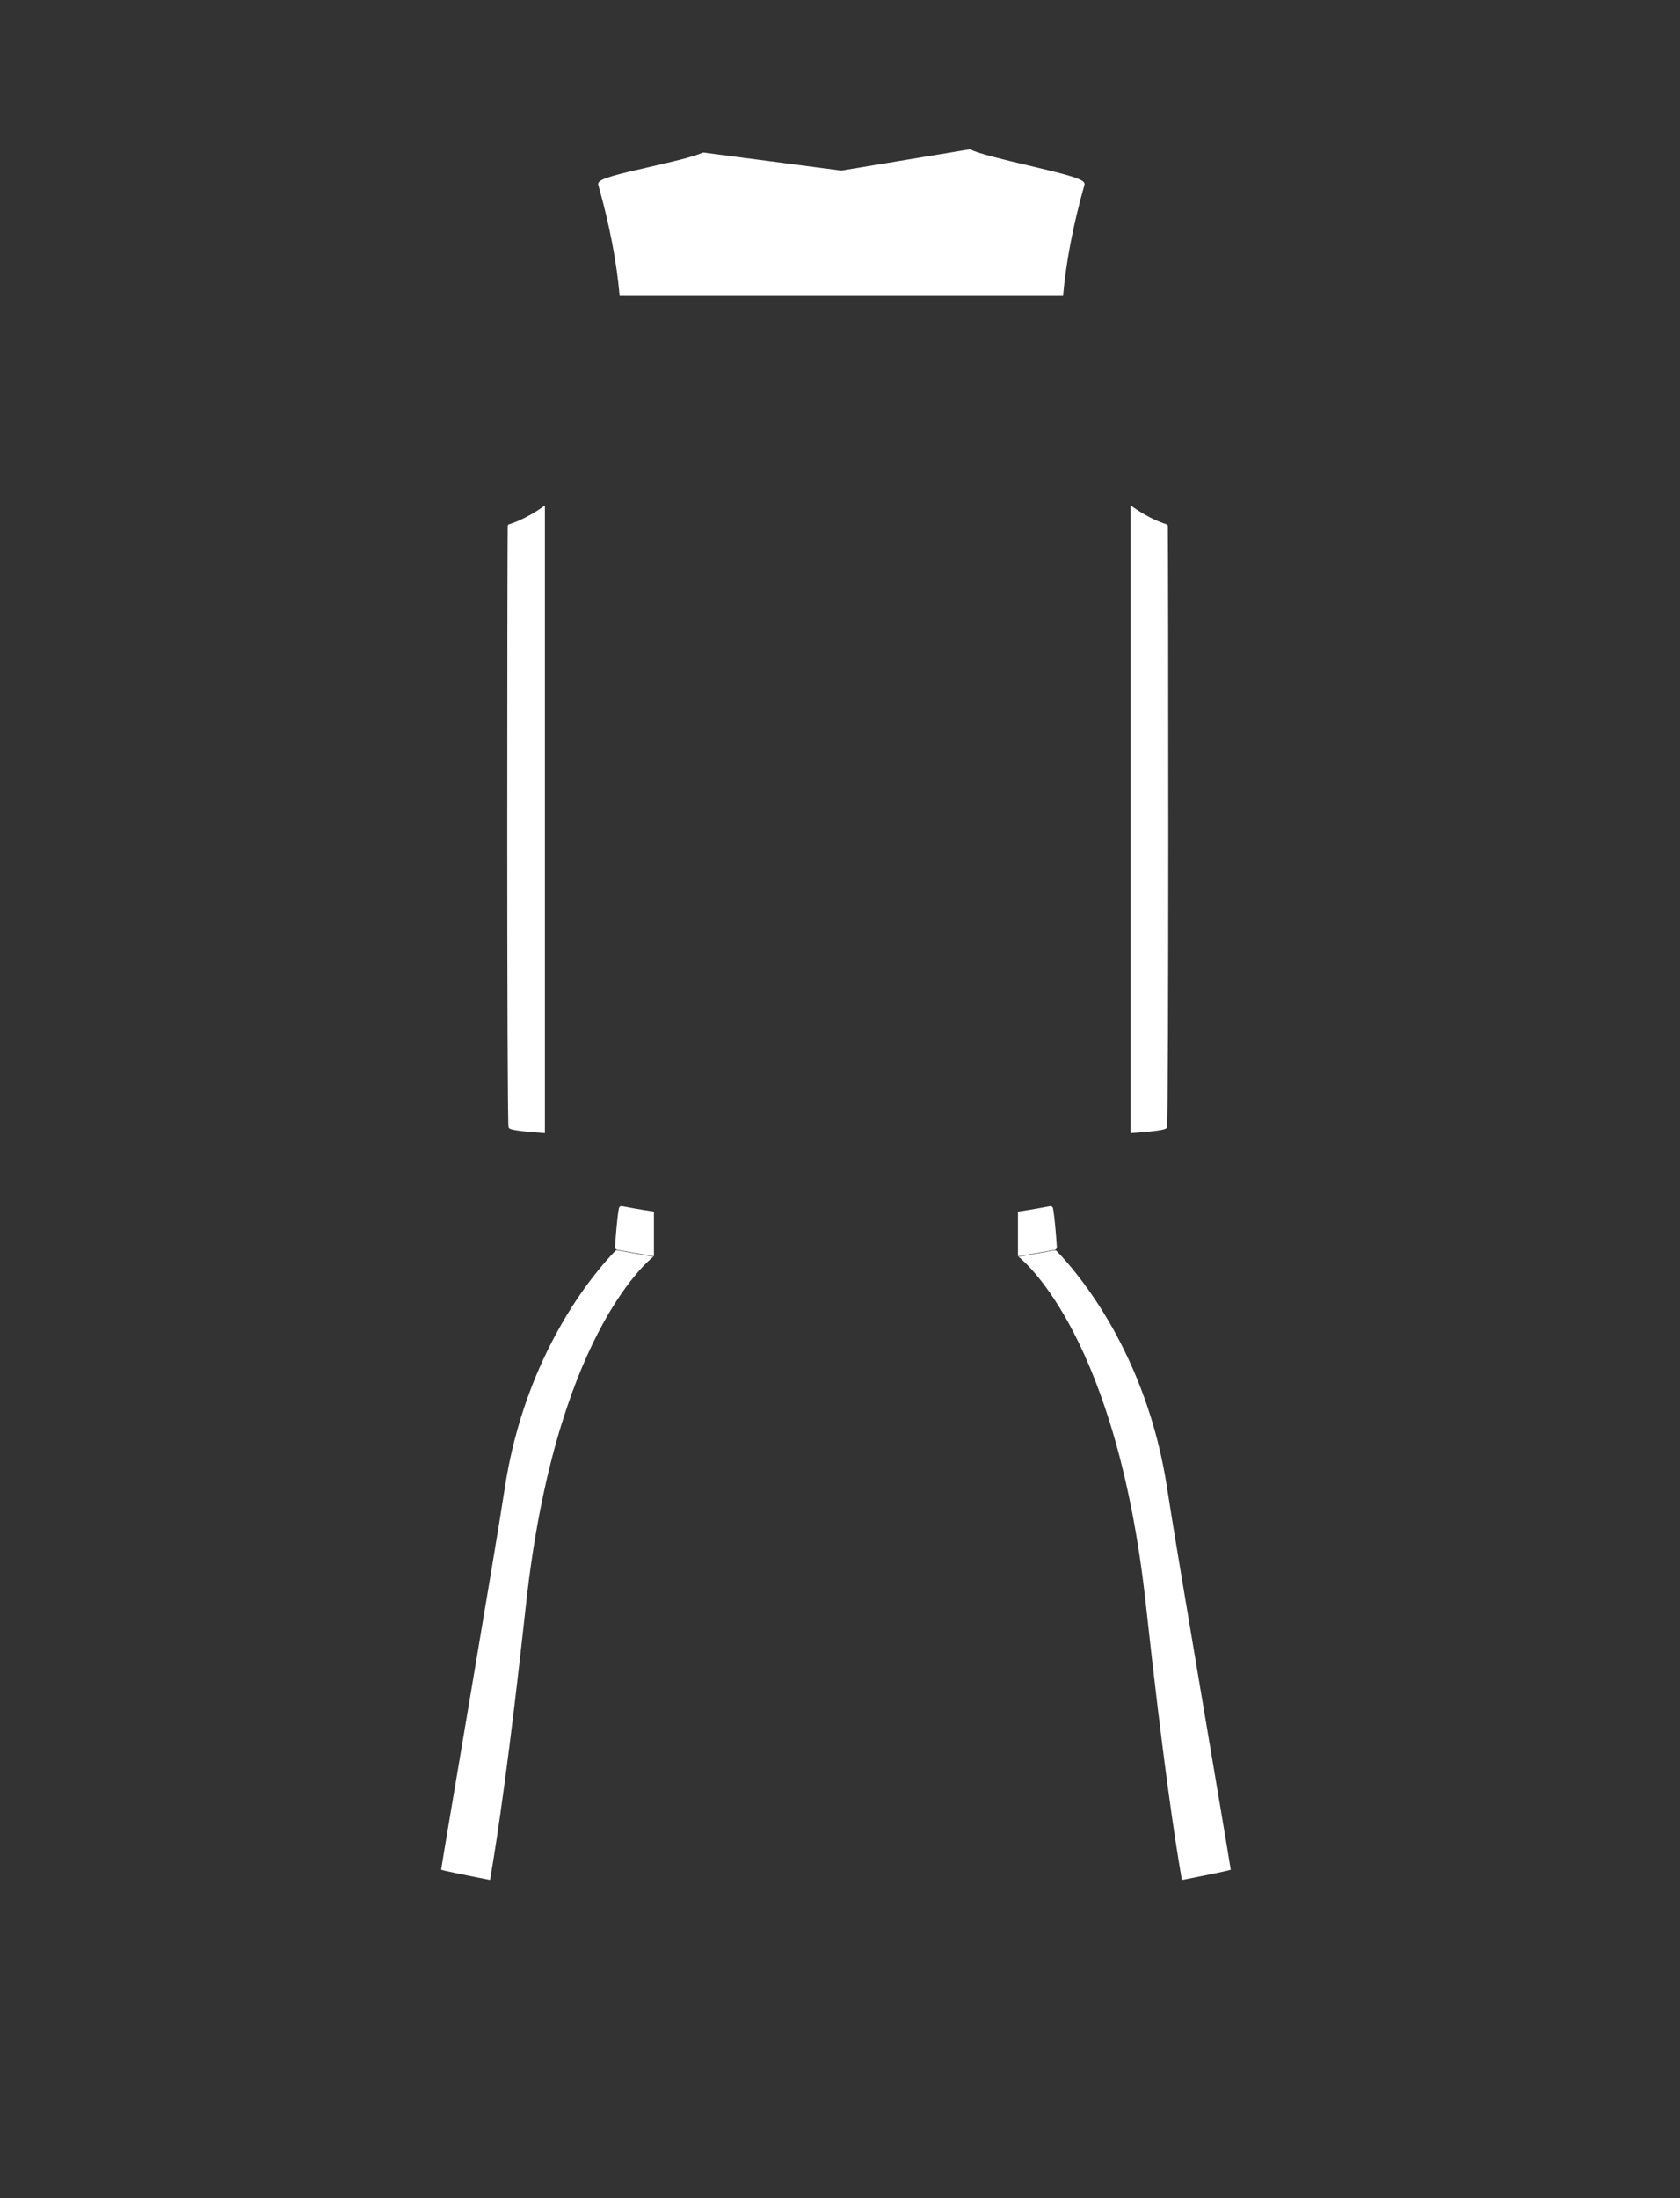
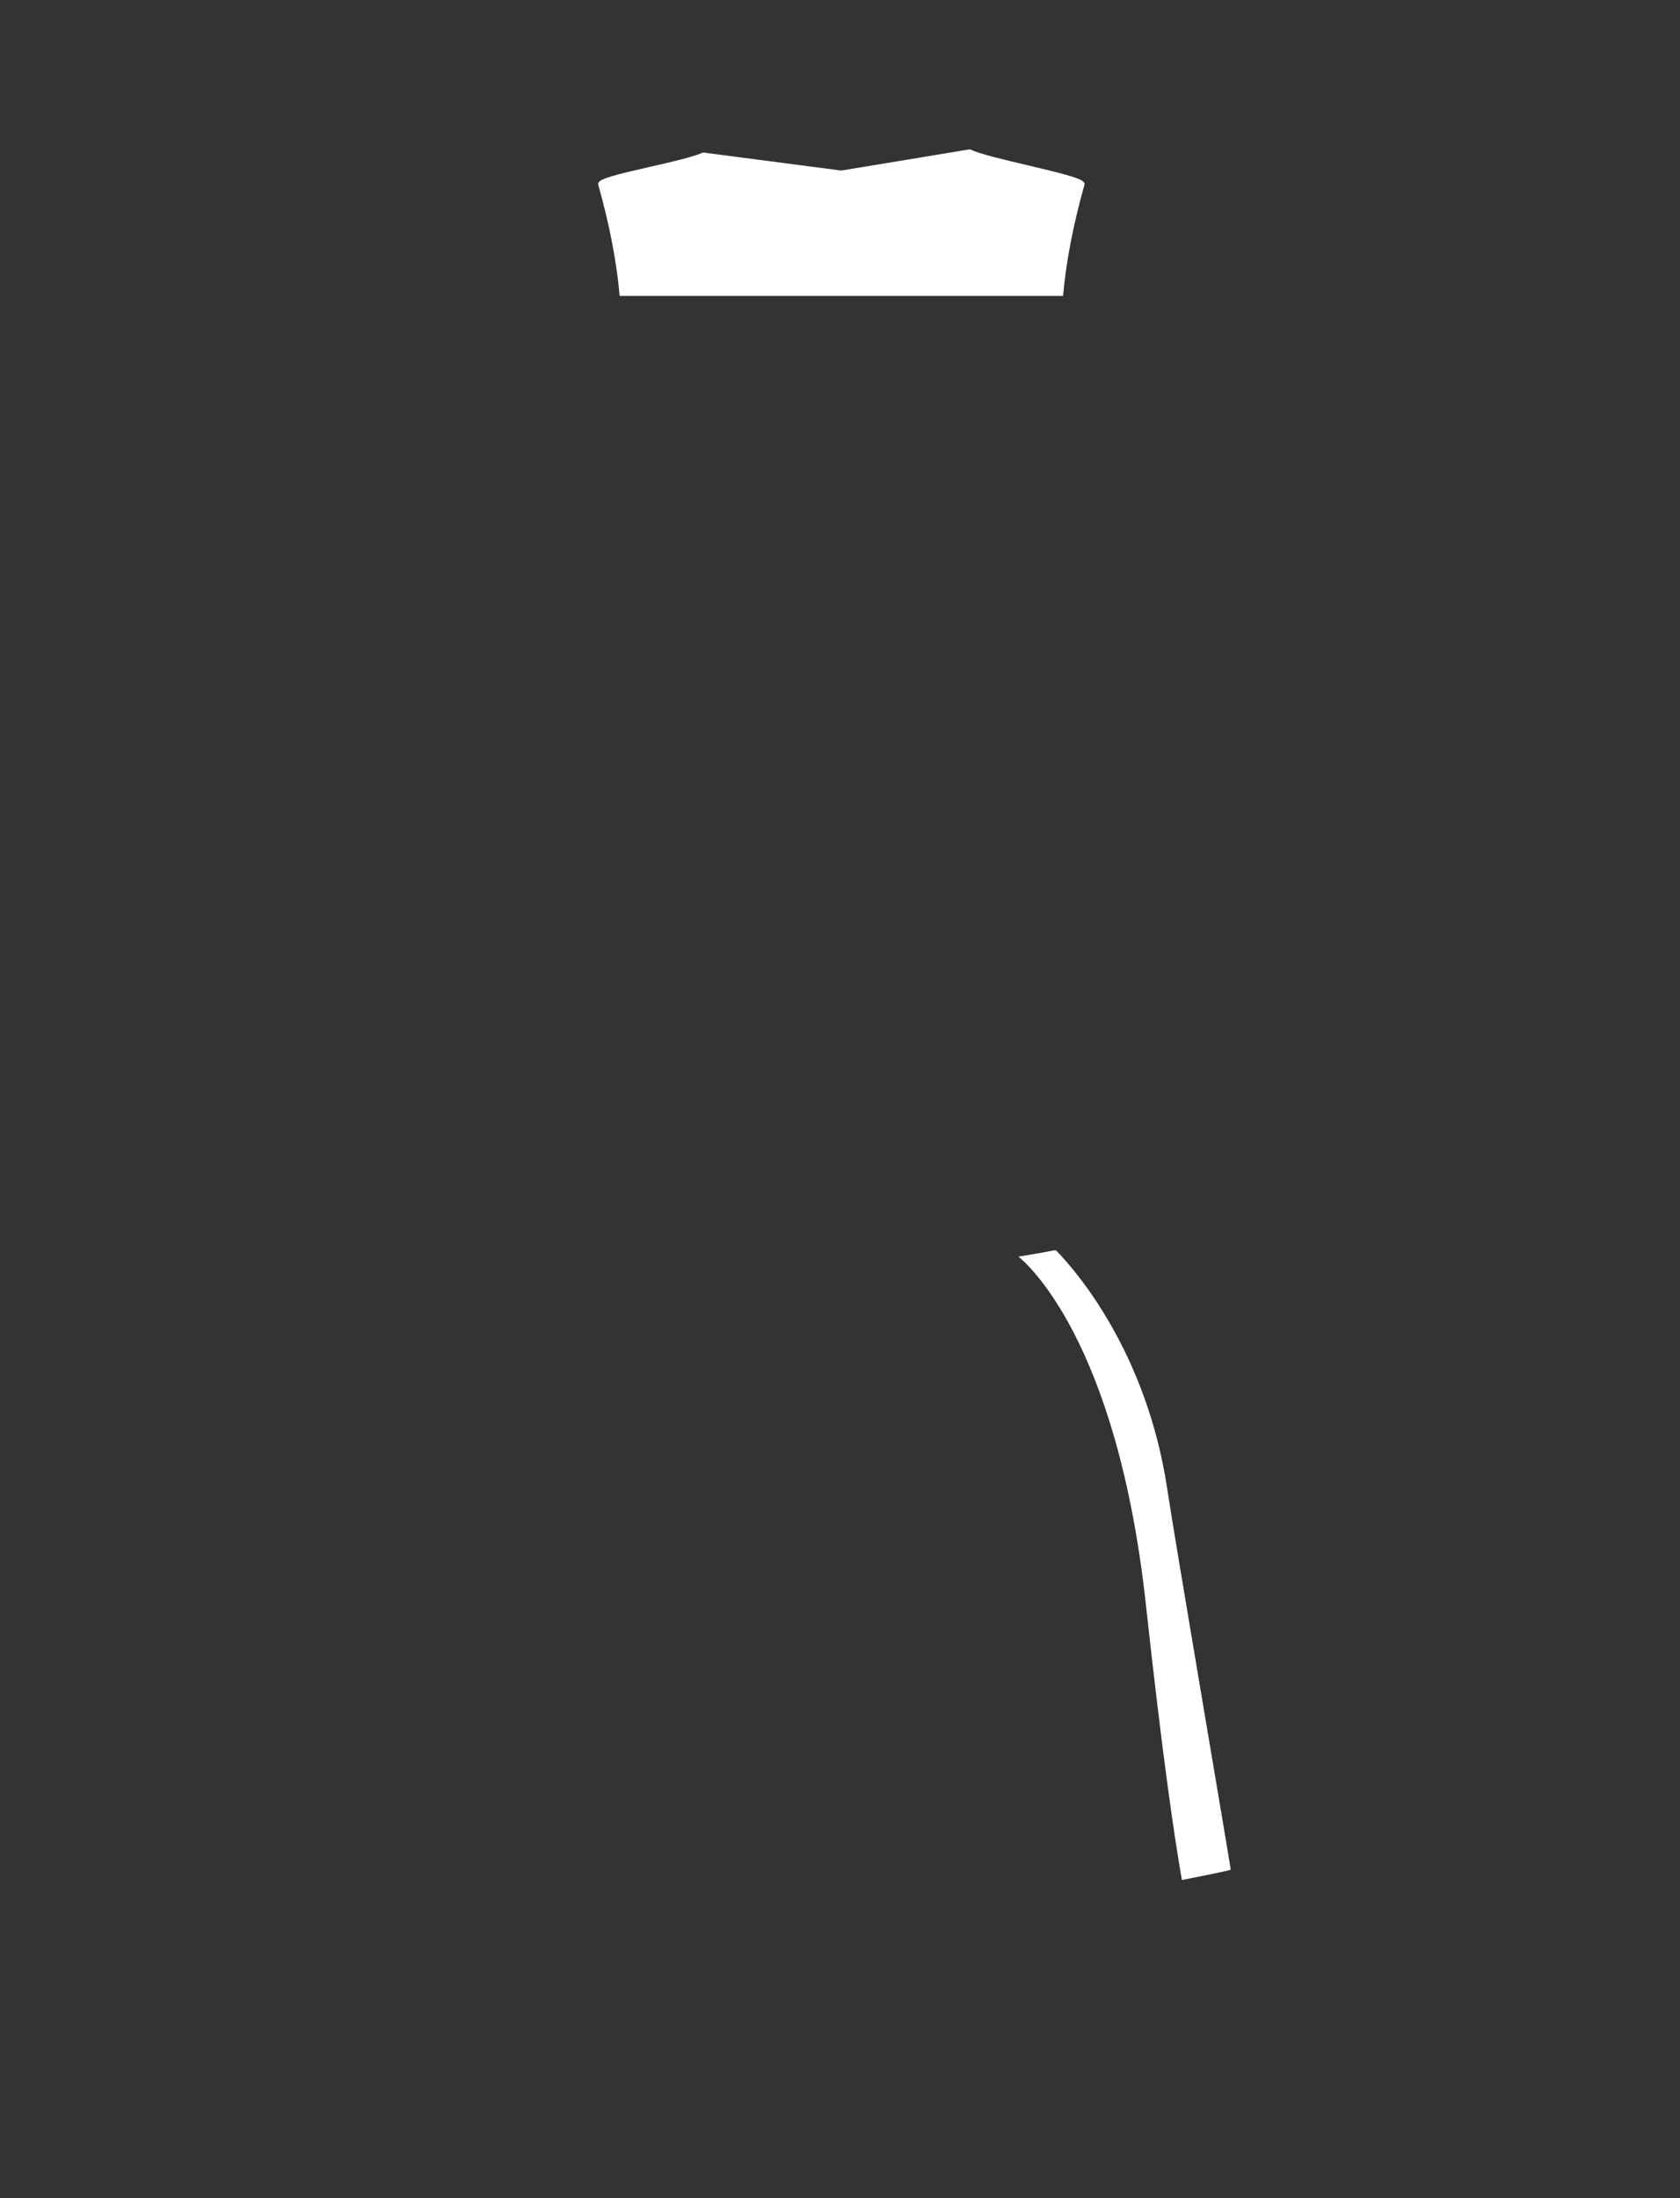
<svg xmlns="http://www.w3.org/2000/svg" version="1.1" id="圖層_1" x="0px" y="0px" viewBox="0 0 1300 1700" enable-background="new 0 0 1300 1700" xml:space="preserve">
  <rect x="0" y="0" width="1300" height="1700" fill="#333333" stroke="none" />
  <path fill="#FFFFFF" d="M839.144,142.981c0.115-0.408,0.164-1.043-0.254-1.755c-1.923-3.264-14.973-6.636-44.292-13.554  c-18.173-4.287-36.964-8.72-43.514-11.996c-0.282-0.141-0.603-0.188-0.915-0.139l-99.147,16.367l-106.583-13.906  c-0.271-0.035-0.549,0.004-0.799,0.115c-7.719,3.408-24.609,7.257-40.945,10.979c-25.986,5.923-37.574,8.853-39.474,12.052  c-0.441,0.743-0.39,1.41-0.269,1.838c8.727,30.927,14.232,59.578,16.539,85.884h343.113  C824.912,202.56,830.418,173.909,839.144,142.981z" />
-   <path fill="#FFFFFF" d="M393.967,405.476c-0.648,0.175-1.102,0.759-1.109,1.43c-0.356,28.277-0.778,458.843,0.664,464.743  c0.291,1.188,0.543,2.215,15.986,3.686c3.512,0.334,7.588,0.664,12.139,0.986v-485.44  C406.489,401.942,394.183,405.417,393.967,405.476z" />
-   <path fill="#FFFFFF" d="M902.576,405.476c0.648,0.175,1.102,0.759,1.109,1.43c0.357,28.277,0.778,458.842-0.664,464.743  c-0.291,1.188-0.543,2.215-15.986,3.686c-3.512,0.334-7.588,0.664-12.139,0.986V390.882  C890.054,401.942,902.36,405.418,902.576,405.476z" />
-   <path fill="#FFFFFF" d="M817.81,964.492c-0.486-7.918-1.666-23.166-3.003-30.084c-0.101-0.522-0.405-0.982-0.845-1.279  c-0.441-0.297-0.982-0.406-1.502-0.305c-4.538,0.887-13.026,2.45-24.755,4.234v34.514c9.453-1.535,18.944-3.188,28.48-4.992  C817.176,966.392,817.873,965.497,817.81,964.492z" />
  <path fill="#FFFFFF" d="M952.356,1445.937c-3.142-20.559-42.665-251.445-49.085-294.131  c-15.776-104.904-69.253-167.33-85.357-184.045c-0.032-0.043-0.076-0.096-0.096-0.119c-0.466-0.543-1.185-0.797-1.891-0.662  c-9.318,1.766-18.599,3.389-27.845,4.897c5.76,4.549,76.227,64.055,98.623,269.099c12.789,117.084,22.065,180,27.842,212.967  C933.566,1450.231,952.431,1446.419,952.356,1445.937z" />
-   <path fill="#FFFFFF" d="M475.911,964.467c0.486-7.918,1.666-23.166,3.003-30.084c0.1-0.521,0.405-0.982,0.845-1.279  c0.441-0.297,0.982-0.406,1.502-0.305c4.538,0.887,13.026,2.45,24.755,4.234v34.514c-9.453-1.535-18.944-3.188-28.48-4.992  C476.546,966.367,475.849,965.473,475.911,964.467z" />
-   <path fill="#FFFFFF" d="M341.365,1445.912c3.142-20.559,42.665-251.445,49.085-294.131c15.776-104.904,69.253-167.33,85.357-184.045  c0.032-0.043,0.076-0.096,0.096-0.119c0.466-0.543,1.185-0.797,1.891-0.662c9.318,1.766,18.599,3.389,27.845,4.897  c-5.76,4.549-76.227,64.055-98.623,269.099c-12.789,117.084-22.065,180-27.842,212.967  C360.155,1450.206,341.291,1446.395,341.365,1445.912z" />
</svg>